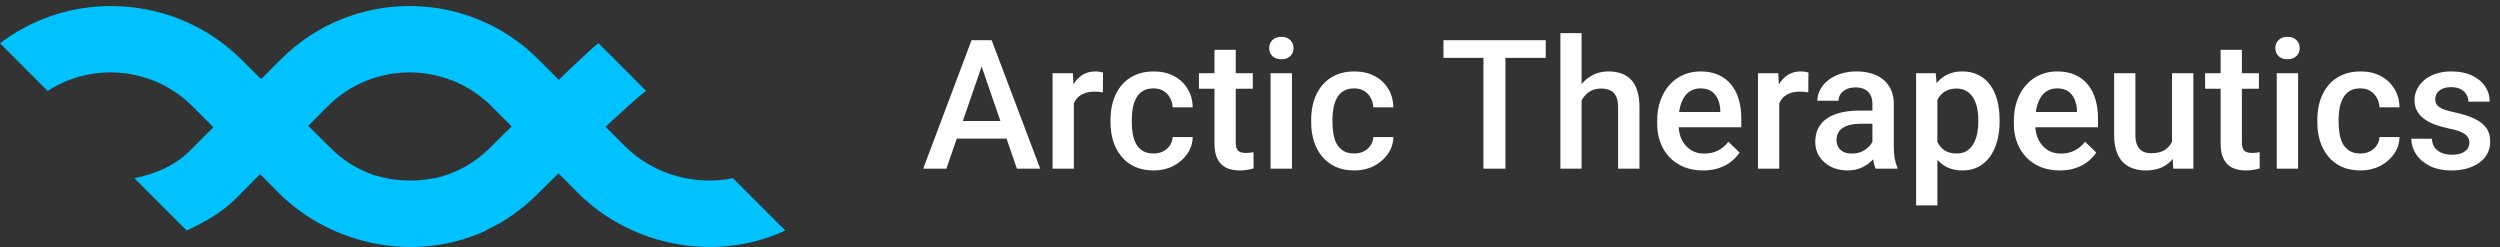
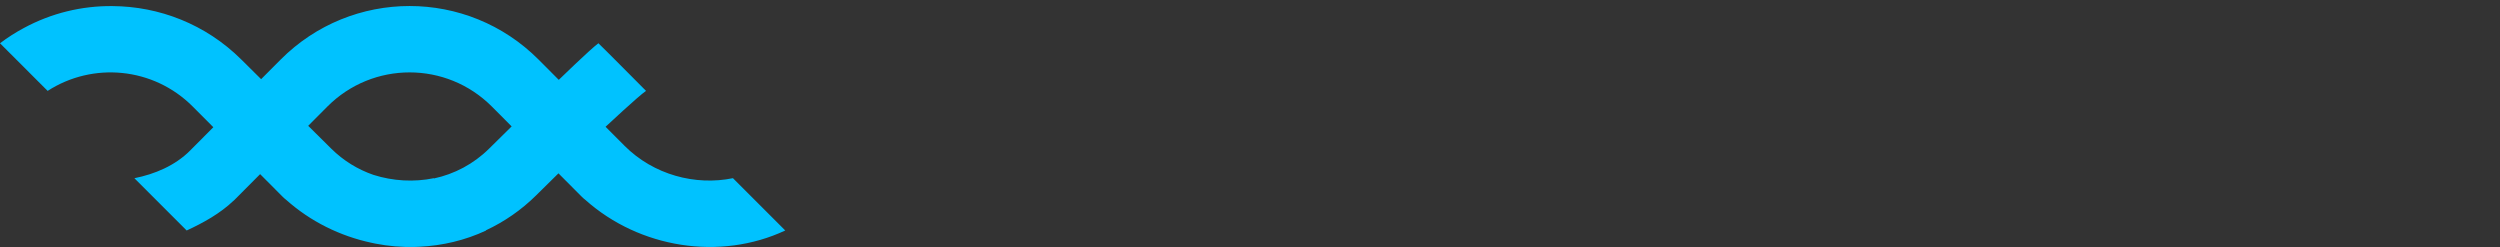
<svg xmlns="http://www.w3.org/2000/svg" width="415" height="41" viewBox="0 0 415 41" fill="none">
  <rect x="0" y="0" width="415" height="41" fill="#333333" stroke="none" />
-   <path d="M163.474 9.514L157.102 28H153.249L161.276 6.672H163.737L163.474 9.514ZM168.806 28L162.419 9.514L162.141 6.672H164.616L172.673 28H168.806ZM168.498 20.09V23.005H156.896V20.09H168.498ZM178.254 15.168V28H174.724V12.15H178.093L178.254 15.168ZM183.103 12.048L183.073 15.329C182.858 15.29 182.624 15.261 182.37 15.241C182.126 15.222 181.882 15.212 181.638 15.212C181.032 15.212 180.5 15.3 180.041 15.476C179.582 15.642 179.196 15.886 178.884 16.208C178.581 16.52 178.347 16.901 178.181 17.351C178.015 17.8 177.917 18.303 177.888 18.859L177.082 18.918C177.082 17.922 177.18 16.999 177.375 16.149C177.57 15.3 177.863 14.553 178.254 13.908C178.654 13.264 179.152 12.761 179.748 12.399C180.354 12.038 181.052 11.857 181.843 11.857C182.058 11.857 182.287 11.877 182.531 11.916C182.785 11.955 182.976 11.999 183.103 12.048ZM191.496 25.48C192.072 25.48 192.59 25.368 193.049 25.144C193.518 24.909 193.894 24.587 194.177 24.177C194.47 23.767 194.631 23.293 194.66 22.756H197.985C197.966 23.781 197.663 24.714 197.077 25.554C196.491 26.394 195.715 27.062 194.748 27.561C193.781 28.049 192.712 28.293 191.54 28.293C190.329 28.293 189.274 28.088 188.376 27.678C187.478 27.258 186.73 26.682 186.135 25.949C185.539 25.217 185.09 24.372 184.787 23.415C184.494 22.458 184.348 21.433 184.348 20.339V19.826C184.348 18.732 184.494 17.707 184.787 16.75C185.09 15.783 185.539 14.934 186.135 14.201C186.73 13.469 187.478 12.898 188.376 12.487C189.274 12.067 190.324 11.857 191.525 11.857C192.795 11.857 193.908 12.111 194.865 12.619C195.822 13.117 196.574 13.815 197.121 14.714C197.678 15.602 197.966 16.638 197.985 17.819H194.66C194.631 17.233 194.484 16.706 194.221 16.237C193.967 15.759 193.605 15.378 193.137 15.095C192.678 14.812 192.126 14.67 191.481 14.67C190.769 14.67 190.178 14.816 189.709 15.109C189.24 15.393 188.874 15.783 188.61 16.281C188.347 16.77 188.156 17.321 188.039 17.936C187.932 18.542 187.878 19.172 187.878 19.826V20.339C187.878 20.993 187.932 21.628 188.039 22.243C188.146 22.858 188.332 23.41 188.596 23.898C188.869 24.377 189.24 24.763 189.709 25.056C190.178 25.339 190.773 25.48 191.496 25.48ZM207.961 12.15V14.729H199.025V12.15H207.961ZM201.604 8.269H205.134V23.62C205.134 24.108 205.202 24.484 205.339 24.748C205.485 25.002 205.686 25.173 205.939 25.261C206.193 25.349 206.491 25.393 206.833 25.393C207.077 25.393 207.312 25.378 207.536 25.349C207.761 25.319 207.941 25.29 208.078 25.261L208.093 27.956C207.8 28.044 207.458 28.122 207.067 28.19C206.687 28.259 206.247 28.293 205.749 28.293C204.938 28.293 204.221 28.151 203.596 27.868C202.971 27.575 202.482 27.102 202.131 26.447C201.779 25.793 201.604 24.924 201.604 23.84V8.269ZM214.465 12.15V28H210.92V12.15H214.465ZM210.686 7.99C210.686 7.453 210.861 7.009 211.213 6.657C211.574 6.296 212.072 6.115 212.707 6.115C213.332 6.115 213.825 6.296 214.187 6.657C214.548 7.009 214.729 7.453 214.729 7.99C214.729 8.518 214.548 8.957 214.187 9.309C213.825 9.66 213.332 9.836 212.707 9.836C212.072 9.836 211.574 9.66 211.213 9.309C210.861 8.957 210.686 8.518 210.686 7.99ZM224.807 25.48C225.383 25.48 225.9 25.368 226.359 25.144C226.828 24.909 227.204 24.587 227.487 24.177C227.78 23.767 227.941 23.293 227.971 22.756H231.296C231.276 23.781 230.974 24.714 230.388 25.554C229.802 26.394 229.025 27.062 228.059 27.561C227.092 28.049 226.022 28.293 224.851 28.293C223.64 28.293 222.585 28.088 221.687 27.678C220.788 27.258 220.041 26.682 219.445 25.949C218.85 25.217 218.4 24.372 218.098 23.415C217.805 22.458 217.658 21.433 217.658 20.339V19.826C217.658 18.732 217.805 17.707 218.098 16.75C218.4 15.783 218.85 14.934 219.445 14.201C220.041 13.469 220.788 12.898 221.687 12.487C222.585 12.067 223.635 11.857 224.836 11.857C226.105 11.857 227.219 12.111 228.176 12.619C229.133 13.117 229.885 13.815 230.432 14.714C230.988 15.602 231.276 16.638 231.296 17.819H227.971C227.941 17.233 227.795 16.706 227.531 16.237C227.277 15.759 226.916 15.378 226.447 15.095C225.988 14.812 225.437 14.67 224.792 14.67C224.079 14.67 223.488 14.816 223.02 15.109C222.551 15.393 222.185 15.783 221.921 16.281C221.657 16.77 221.467 17.321 221.35 17.936C221.242 18.542 221.188 19.172 221.188 19.826V20.339C221.188 20.993 221.242 21.628 221.35 22.243C221.457 22.858 221.643 23.41 221.906 23.898C222.18 24.377 222.551 24.763 223.02 25.056C223.488 25.339 224.084 25.48 224.807 25.48ZM249.899 6.672V28H246.252V6.672H249.899ZM256.594 6.672V9.602H239.616V6.672H256.594ZM262.541 5.5V28H259.025V5.5H262.541ZM261.926 19.489L260.783 19.475C260.793 18.381 260.944 17.37 261.237 16.442C261.54 15.515 261.96 14.709 262.497 14.025C263.044 13.332 263.698 12.8 264.46 12.429C265.222 12.048 266.066 11.857 266.994 11.857C267.775 11.857 268.479 11.965 269.104 12.18C269.738 12.395 270.285 12.741 270.744 13.22C271.203 13.688 271.55 14.304 271.784 15.065C272.028 15.817 272.15 16.735 272.15 17.819V28H268.605V17.79C268.605 17.028 268.493 16.423 268.269 15.974C268.054 15.524 267.736 15.202 267.316 15.007C266.896 14.802 266.384 14.699 265.778 14.699C265.144 14.699 264.582 14.826 264.094 15.08C263.615 15.334 263.215 15.681 262.893 16.12C262.57 16.56 262.326 17.067 262.16 17.644C262.004 18.22 261.926 18.835 261.926 19.489ZM282.712 28.293C281.54 28.293 280.48 28.102 279.533 27.722C278.596 27.331 277.795 26.789 277.131 26.096C276.477 25.402 275.974 24.587 275.622 23.649C275.271 22.712 275.095 21.701 275.095 20.617V20.031C275.095 18.791 275.275 17.668 275.637 16.662C275.998 15.656 276.501 14.797 277.146 14.084C277.79 13.361 278.552 12.81 279.431 12.429C280.31 12.048 281.262 11.857 282.287 11.857C283.42 11.857 284.411 12.048 285.261 12.429C286.11 12.81 286.813 13.347 287.37 14.04C287.937 14.724 288.356 15.539 288.63 16.486C288.913 17.434 289.055 18.479 289.055 19.621V21.13H276.809V18.596H285.568V18.317C285.549 17.683 285.422 17.087 285.188 16.53C284.963 15.974 284.616 15.524 284.147 15.183C283.679 14.841 283.054 14.67 282.272 14.67C281.687 14.67 281.164 14.797 280.705 15.051C280.256 15.295 279.88 15.651 279.577 16.12C279.274 16.589 279.04 17.155 278.874 17.819C278.718 18.474 278.64 19.211 278.64 20.031V20.617C278.64 21.311 278.732 21.955 278.918 22.551C279.113 23.137 279.396 23.649 279.768 24.089C280.139 24.528 280.588 24.875 281.115 25.129C281.643 25.373 282.243 25.495 282.917 25.495C283.767 25.495 284.523 25.324 285.188 24.982C285.852 24.641 286.428 24.157 286.916 23.532L288.776 25.334C288.435 25.832 287.99 26.311 287.443 26.77C286.896 27.219 286.228 27.585 285.437 27.868C284.655 28.151 283.747 28.293 282.712 28.293ZM295.354 15.168V28H291.823V12.15H295.192L295.354 15.168ZM300.202 12.048L300.173 15.329C299.958 15.29 299.724 15.261 299.47 15.241C299.226 15.222 298.981 15.212 298.737 15.212C298.132 15.212 297.6 15.3 297.141 15.476C296.682 15.642 296.296 15.886 295.983 16.208C295.681 16.52 295.446 16.901 295.28 17.351C295.114 17.8 295.017 18.303 294.987 18.859L294.182 18.918C294.182 17.922 294.279 16.999 294.475 16.149C294.67 15.3 294.963 14.553 295.354 13.908C295.754 13.264 296.252 12.761 296.848 12.399C297.453 12.038 298.151 11.857 298.942 11.857C299.157 11.857 299.387 11.877 299.631 11.916C299.885 11.955 300.075 11.999 300.202 12.048ZM310.822 24.821V17.263C310.822 16.696 310.72 16.208 310.515 15.798C310.31 15.388 309.997 15.07 309.577 14.846C309.167 14.621 308.649 14.509 308.024 14.509C307.448 14.509 306.95 14.606 306.53 14.802C306.11 14.997 305.783 15.261 305.549 15.593C305.314 15.925 305.197 16.301 305.197 16.721H301.682C301.682 16.096 301.833 15.49 302.136 14.904C302.438 14.318 302.878 13.796 303.454 13.337C304.03 12.878 304.719 12.517 305.52 12.253C306.32 11.989 307.219 11.857 308.215 11.857C309.406 11.857 310.461 12.058 311.379 12.458C312.307 12.858 313.034 13.464 313.562 14.274C314.099 15.075 314.367 16.081 314.367 17.292V24.338C314.367 25.061 314.416 25.71 314.514 26.286C314.621 26.852 314.772 27.346 314.968 27.766V28H311.35C311.184 27.619 311.052 27.136 310.954 26.55C310.866 25.954 310.822 25.378 310.822 24.821ZM311.335 18.361L311.364 20.544H308.83C308.176 20.544 307.6 20.607 307.102 20.734C306.604 20.852 306.188 21.027 305.856 21.262C305.524 21.496 305.275 21.779 305.109 22.111C304.943 22.443 304.86 22.819 304.86 23.239C304.86 23.659 304.958 24.045 305.153 24.396C305.349 24.738 305.632 25.007 306.003 25.202C306.384 25.398 306.843 25.495 307.38 25.495C308.103 25.495 308.732 25.349 309.27 25.056C309.816 24.753 310.246 24.387 310.559 23.957C310.871 23.518 311.037 23.102 311.057 22.712L312.199 24.279C312.082 24.68 311.882 25.109 311.599 25.568C311.315 26.027 310.944 26.467 310.485 26.887C310.036 27.297 309.494 27.634 308.859 27.898C308.234 28.161 307.512 28.293 306.691 28.293C305.656 28.293 304.733 28.088 303.923 27.678C303.112 27.258 302.478 26.696 302.019 25.993C301.56 25.28 301.33 24.475 301.33 23.576C301.33 22.736 301.486 21.994 301.799 21.35C302.121 20.695 302.59 20.148 303.205 19.709C303.83 19.27 304.592 18.938 305.49 18.713C306.389 18.479 307.414 18.361 308.566 18.361H311.335ZM321.604 15.197V34.094H318.073V12.15H321.325L321.604 15.197ZM331.931 19.929V20.236C331.931 21.389 331.794 22.458 331.521 23.444C331.257 24.421 330.861 25.275 330.334 26.008C329.816 26.73 329.177 27.292 328.415 27.692C327.653 28.093 326.774 28.293 325.778 28.293C324.792 28.293 323.928 28.112 323.186 27.751C322.453 27.38 321.833 26.857 321.325 26.184C320.817 25.51 320.407 24.719 320.095 23.811C319.792 22.893 319.577 21.887 319.45 20.793V19.606C319.577 18.444 319.792 17.39 320.095 16.442C320.407 15.495 320.817 14.68 321.325 13.996C321.833 13.312 322.453 12.785 323.186 12.414C323.918 12.043 324.772 11.857 325.749 11.857C326.745 11.857 327.629 12.053 328.4 12.443C329.172 12.824 329.821 13.371 330.349 14.084C330.876 14.787 331.271 15.637 331.535 16.633C331.799 17.619 331.931 18.718 331.931 19.929ZM328.4 20.236V19.929C328.4 19.196 328.332 18.518 328.195 17.893C328.059 17.258 327.844 16.701 327.551 16.223C327.258 15.744 326.882 15.373 326.423 15.109C325.974 14.836 325.432 14.699 324.797 14.699C324.172 14.699 323.635 14.807 323.186 15.021C322.736 15.227 322.36 15.515 322.058 15.886C321.755 16.257 321.521 16.691 321.354 17.189C321.188 17.678 321.071 18.21 321.003 18.786V21.628C321.12 22.331 321.32 22.976 321.604 23.561C321.887 24.148 322.287 24.616 322.805 24.968C323.332 25.31 324.006 25.48 324.826 25.48C325.461 25.48 326.003 25.344 326.452 25.07C326.901 24.797 327.268 24.421 327.551 23.942C327.844 23.454 328.059 22.893 328.195 22.258C328.332 21.623 328.4 20.949 328.4 20.236ZM341.921 28.293C340.749 28.293 339.689 28.102 338.742 27.722C337.805 27.331 337.004 26.789 336.34 26.096C335.686 25.402 335.183 24.587 334.831 23.649C334.479 22.712 334.304 21.701 334.304 20.617V20.031C334.304 18.791 334.484 17.668 334.846 16.662C335.207 15.656 335.71 14.797 336.354 14.084C336.999 13.361 337.761 12.81 338.64 12.429C339.519 12.048 340.471 11.857 341.496 11.857C342.629 11.857 343.62 12.048 344.47 12.429C345.319 12.81 346.022 13.347 346.579 14.04C347.146 14.724 347.565 15.539 347.839 16.486C348.122 17.434 348.264 18.479 348.264 19.621V21.13H336.018V18.596H344.777V18.317C344.758 17.683 344.631 17.087 344.396 16.53C344.172 15.974 343.825 15.524 343.356 15.183C342.888 14.841 342.263 14.67 341.481 14.67C340.896 14.67 340.373 14.797 339.914 15.051C339.465 15.295 339.089 15.651 338.786 16.12C338.483 16.589 338.249 17.155 338.083 17.819C337.927 18.474 337.849 19.211 337.849 20.031V20.617C337.849 21.311 337.941 21.955 338.127 22.551C338.322 23.137 338.605 23.649 338.977 24.089C339.348 24.528 339.797 24.875 340.324 25.129C340.852 25.373 341.452 25.495 342.126 25.495C342.976 25.495 343.732 25.324 344.396 24.982C345.061 24.641 345.637 24.157 346.125 23.532L347.985 25.334C347.644 25.832 347.199 26.311 346.652 26.77C346.105 27.219 345.437 27.585 344.646 27.868C343.864 28.151 342.956 28.293 341.921 28.293ZM360.554 24.265V12.15H364.099V28H360.759L360.554 24.265ZM361.052 20.969L362.238 20.939C362.238 22.004 362.121 22.985 361.887 23.884C361.652 24.773 361.291 25.549 360.803 26.213C360.314 26.867 359.689 27.38 358.928 27.751C358.166 28.112 357.253 28.293 356.188 28.293C355.417 28.293 354.709 28.181 354.064 27.956C353.42 27.731 352.863 27.385 352.395 26.916C351.936 26.447 351.579 25.837 351.325 25.085C351.071 24.333 350.944 23.435 350.944 22.39V12.15H354.475V22.419C354.475 22.995 354.543 23.479 354.68 23.869C354.816 24.25 355.002 24.558 355.236 24.792C355.471 25.026 355.744 25.192 356.057 25.29C356.369 25.388 356.701 25.436 357.053 25.436C358.059 25.436 358.85 25.241 359.426 24.851C360.012 24.45 360.427 23.913 360.671 23.239C360.925 22.565 361.052 21.809 361.052 20.969ZM374.982 12.15V14.729H366.047V12.15H374.982ZM368.625 8.269H372.155V23.62C372.155 24.108 372.224 24.484 372.36 24.748C372.507 25.002 372.707 25.173 372.961 25.261C373.215 25.349 373.513 25.393 373.854 25.393C374.099 25.393 374.333 25.378 374.558 25.349C374.782 25.319 374.963 25.29 375.1 25.261L375.114 27.956C374.821 28.044 374.479 28.122 374.089 28.19C373.708 28.259 373.269 28.293 372.771 28.293C371.96 28.293 371.242 28.151 370.617 27.868C369.992 27.575 369.504 27.102 369.152 26.447C368.801 25.793 368.625 24.924 368.625 23.84V8.269ZM381.486 12.15V28H377.941V12.15H381.486ZM377.707 7.99C377.707 7.453 377.883 7.009 378.234 6.657C378.596 6.296 379.094 6.115 379.729 6.115C380.354 6.115 380.847 6.296 381.208 6.657C381.569 7.009 381.75 7.453 381.75 7.99C381.75 8.518 381.569 8.957 381.208 9.309C380.847 9.66 380.354 9.836 379.729 9.836C379.094 9.836 378.596 9.66 378.234 9.309C377.883 8.957 377.707 8.518 377.707 7.99ZM391.828 25.48C392.404 25.48 392.922 25.368 393.381 25.144C393.85 24.909 394.226 24.587 394.509 24.177C394.802 23.767 394.963 23.293 394.992 22.756H398.317C398.298 23.781 397.995 24.714 397.409 25.554C396.823 26.394 396.047 27.062 395.08 27.561C394.113 28.049 393.044 28.293 391.872 28.293C390.661 28.293 389.606 28.088 388.708 27.678C387.81 27.258 387.062 26.682 386.467 25.949C385.871 25.217 385.422 24.372 385.119 23.415C384.826 22.458 384.68 21.433 384.68 20.339V19.826C384.68 18.732 384.826 17.707 385.119 16.75C385.422 15.783 385.871 14.934 386.467 14.201C387.062 13.469 387.81 12.898 388.708 12.487C389.606 12.067 390.656 11.857 391.857 11.857C393.127 11.857 394.24 12.111 395.197 12.619C396.154 13.117 396.906 13.815 397.453 14.714C398.01 15.602 398.298 16.638 398.317 17.819H394.992C394.963 17.233 394.816 16.706 394.553 16.237C394.299 15.759 393.938 15.378 393.469 15.095C393.01 14.812 392.458 14.67 391.813 14.67C391.101 14.67 390.51 14.816 390.041 15.109C389.572 15.393 389.206 15.783 388.942 16.281C388.679 16.77 388.488 17.321 388.371 17.936C388.264 18.542 388.21 19.172 388.21 19.826V20.339C388.21 20.993 388.264 21.628 388.371 22.243C388.479 22.858 388.664 23.41 388.928 23.898C389.201 24.377 389.572 24.763 390.041 25.056C390.51 25.339 391.105 25.48 391.828 25.48ZM409.919 23.708C409.919 23.356 409.831 23.039 409.655 22.756C409.479 22.463 409.143 22.199 408.645 21.965C408.156 21.73 407.434 21.516 406.477 21.32C405.637 21.135 404.865 20.915 404.162 20.661C403.469 20.398 402.873 20.08 402.375 19.709C401.877 19.338 401.491 18.898 401.218 18.391C400.944 17.883 400.808 17.297 400.808 16.633C400.808 15.988 400.949 15.378 401.232 14.802C401.516 14.226 401.921 13.718 402.448 13.278C402.976 12.839 403.615 12.492 404.367 12.238C405.129 11.984 405.979 11.857 406.916 11.857C408.244 11.857 409.382 12.082 410.329 12.531C411.286 12.971 412.019 13.571 412.526 14.333C413.034 15.085 413.288 15.935 413.288 16.882H409.758C409.758 16.462 409.65 16.071 409.436 15.71C409.23 15.339 408.918 15.041 408.498 14.816C408.078 14.582 407.551 14.465 406.916 14.465C406.311 14.465 405.808 14.562 405.407 14.758C405.017 14.943 404.724 15.188 404.528 15.49C404.343 15.793 404.25 16.125 404.25 16.486C404.25 16.75 404.299 16.989 404.396 17.204C404.504 17.409 404.68 17.6 404.924 17.775C405.168 17.941 405.5 18.098 405.92 18.244C406.35 18.391 406.887 18.532 407.531 18.669C408.742 18.923 409.782 19.25 410.651 19.65C411.53 20.041 412.204 20.549 412.673 21.174C413.142 21.789 413.376 22.57 413.376 23.518C413.376 24.221 413.225 24.865 412.922 25.451C412.629 26.027 412.199 26.53 411.633 26.96C411.066 27.38 410.388 27.707 409.597 27.941C408.815 28.176 407.937 28.293 406.96 28.293C405.524 28.293 404.309 28.039 403.312 27.531C402.316 27.014 401.56 26.355 401.042 25.554C400.534 24.743 400.28 23.903 400.28 23.034H403.693C403.732 23.689 403.913 24.211 404.235 24.602C404.567 24.982 404.978 25.261 405.466 25.436C405.964 25.602 406.477 25.686 407.004 25.686C407.639 25.686 408.171 25.602 408.601 25.436C409.03 25.261 409.357 25.026 409.582 24.733C409.807 24.431 409.919 24.089 409.919 23.708Z" fill="white" />
  <path fill-rule="evenodd" clip-rule="evenodd" d="M121.668 29.578C115.462 30.854 108.501 29.042 103.656 24.186C103.656 24.186 103.656 24.186 103.656 24.184C103.656 24.184 103.653 24.181 103.651 24.178L100.524 21.044C100.524 21.044 106.032 15.894 107.241 15.087C107.241 15.087 99.365 7.158 99.333 7.179C97.874 8.272 92.756 13.255 92.756 13.255L89.415 9.903C77.581 -1.968 58.405 -1.968 46.572 9.903L43.347 13.141L40.026 9.85C34.126 4.002 26.406 1.058 18.67 1.011C13.599 0.955 8.524 2.175 3.944 4.657C2.58 5.389 1.26 6.227 0 7.182L7.882 15.063L7.908 15.09C15.387 10.261 25.456 11.125 32.002 17.694L35.415 21.118L31.532 25.017C29.058 27.499 25.669 28.912 22.309 29.583L30.988 38.263C33.704 37.004 36.521 35.471 38.799 33.291L38.807 33.299L43.18 28.907L46.232 31.97C46.232 31.97 46.232 31.97 46.235 31.973L46.935 32.675C47.115 32.856 47.304 33.023 47.502 33.171C51.552 36.783 56.474 39.191 61.646 40.297C61.852 40.342 62.059 40.385 62.266 40.427C62.301 40.432 62.333 40.44 62.367 40.448C64.512 40.865 66.695 41.048 68.872 40.989C68.992 40.989 69.111 40.981 69.23 40.976C69.363 40.971 69.493 40.965 69.625 40.96C73.431 40.782 77.202 39.899 80.7 38.263L80.666 38.229C83.689 36.823 86.524 34.882 89.022 32.408L92.703 28.774L95.888 31.97C95.888 31.97 95.888 31.97 95.891 31.973L96.591 32.675C96.771 32.856 96.96 33.023 97.158 33.171C106.194 41.231 119.565 43.31 130.353 38.261L121.673 29.581L121.668 29.578ZM81.204 24.661C78.597 27.244 75.407 28.894 72.055 29.62L72.015 29.581C68.74 30.254 65.255 30.066 61.982 29.026C59.423 28.143 57.02 26.69 54.973 24.661L51.162 20.885L54.339 17.694C61.884 10.126 74.11 10.126 81.655 17.694L84.933 20.983L81.204 24.661Z" fill="#00C2FF" />
</svg>